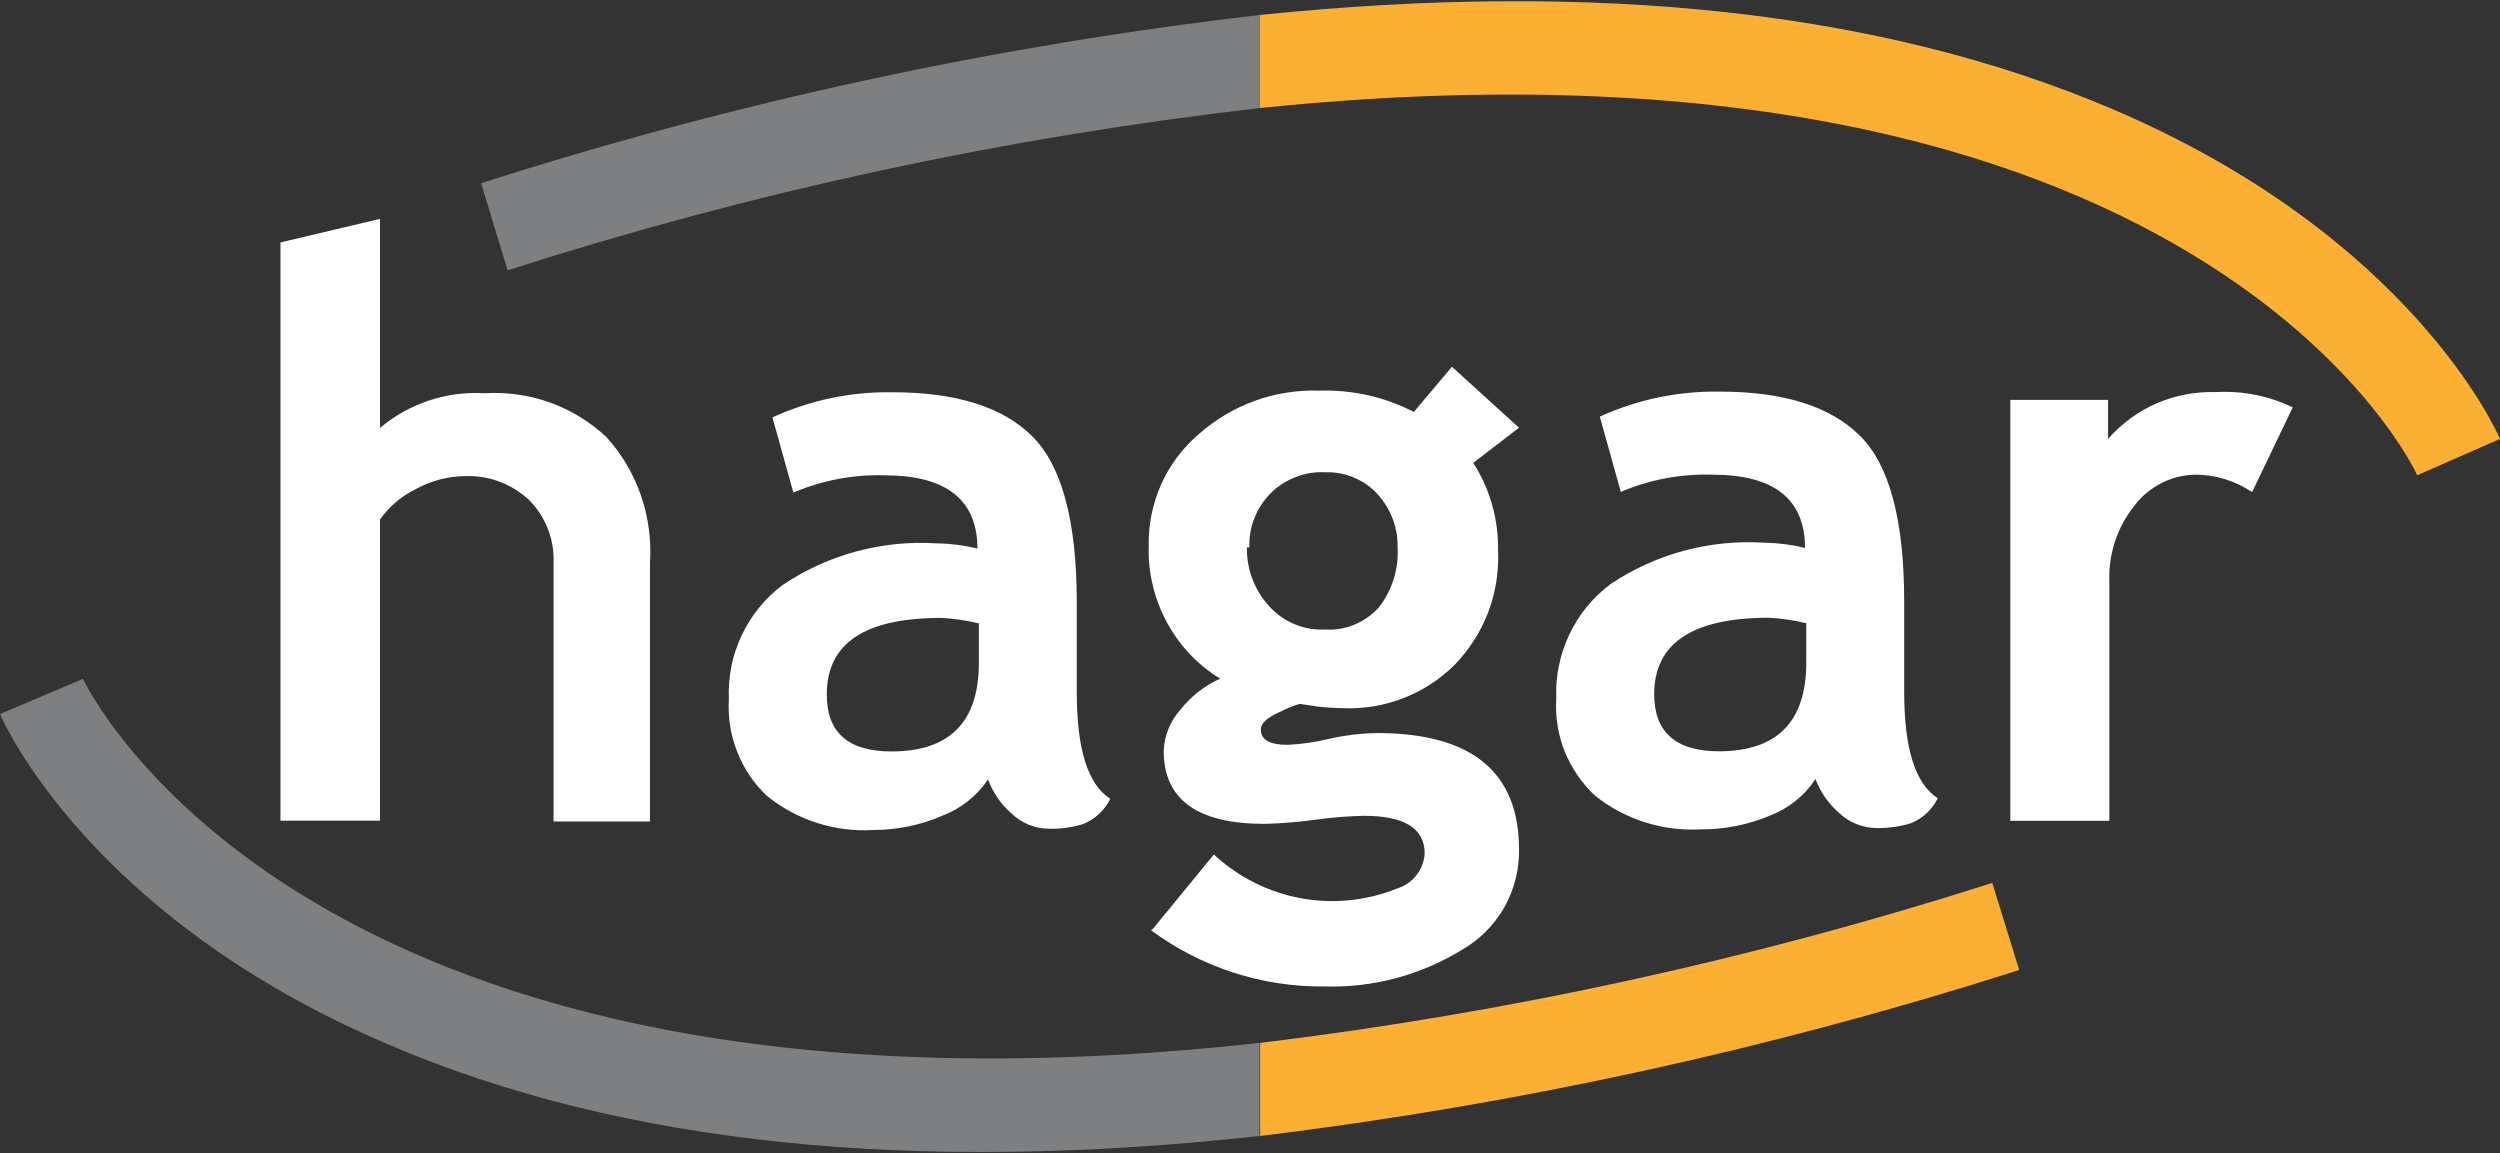
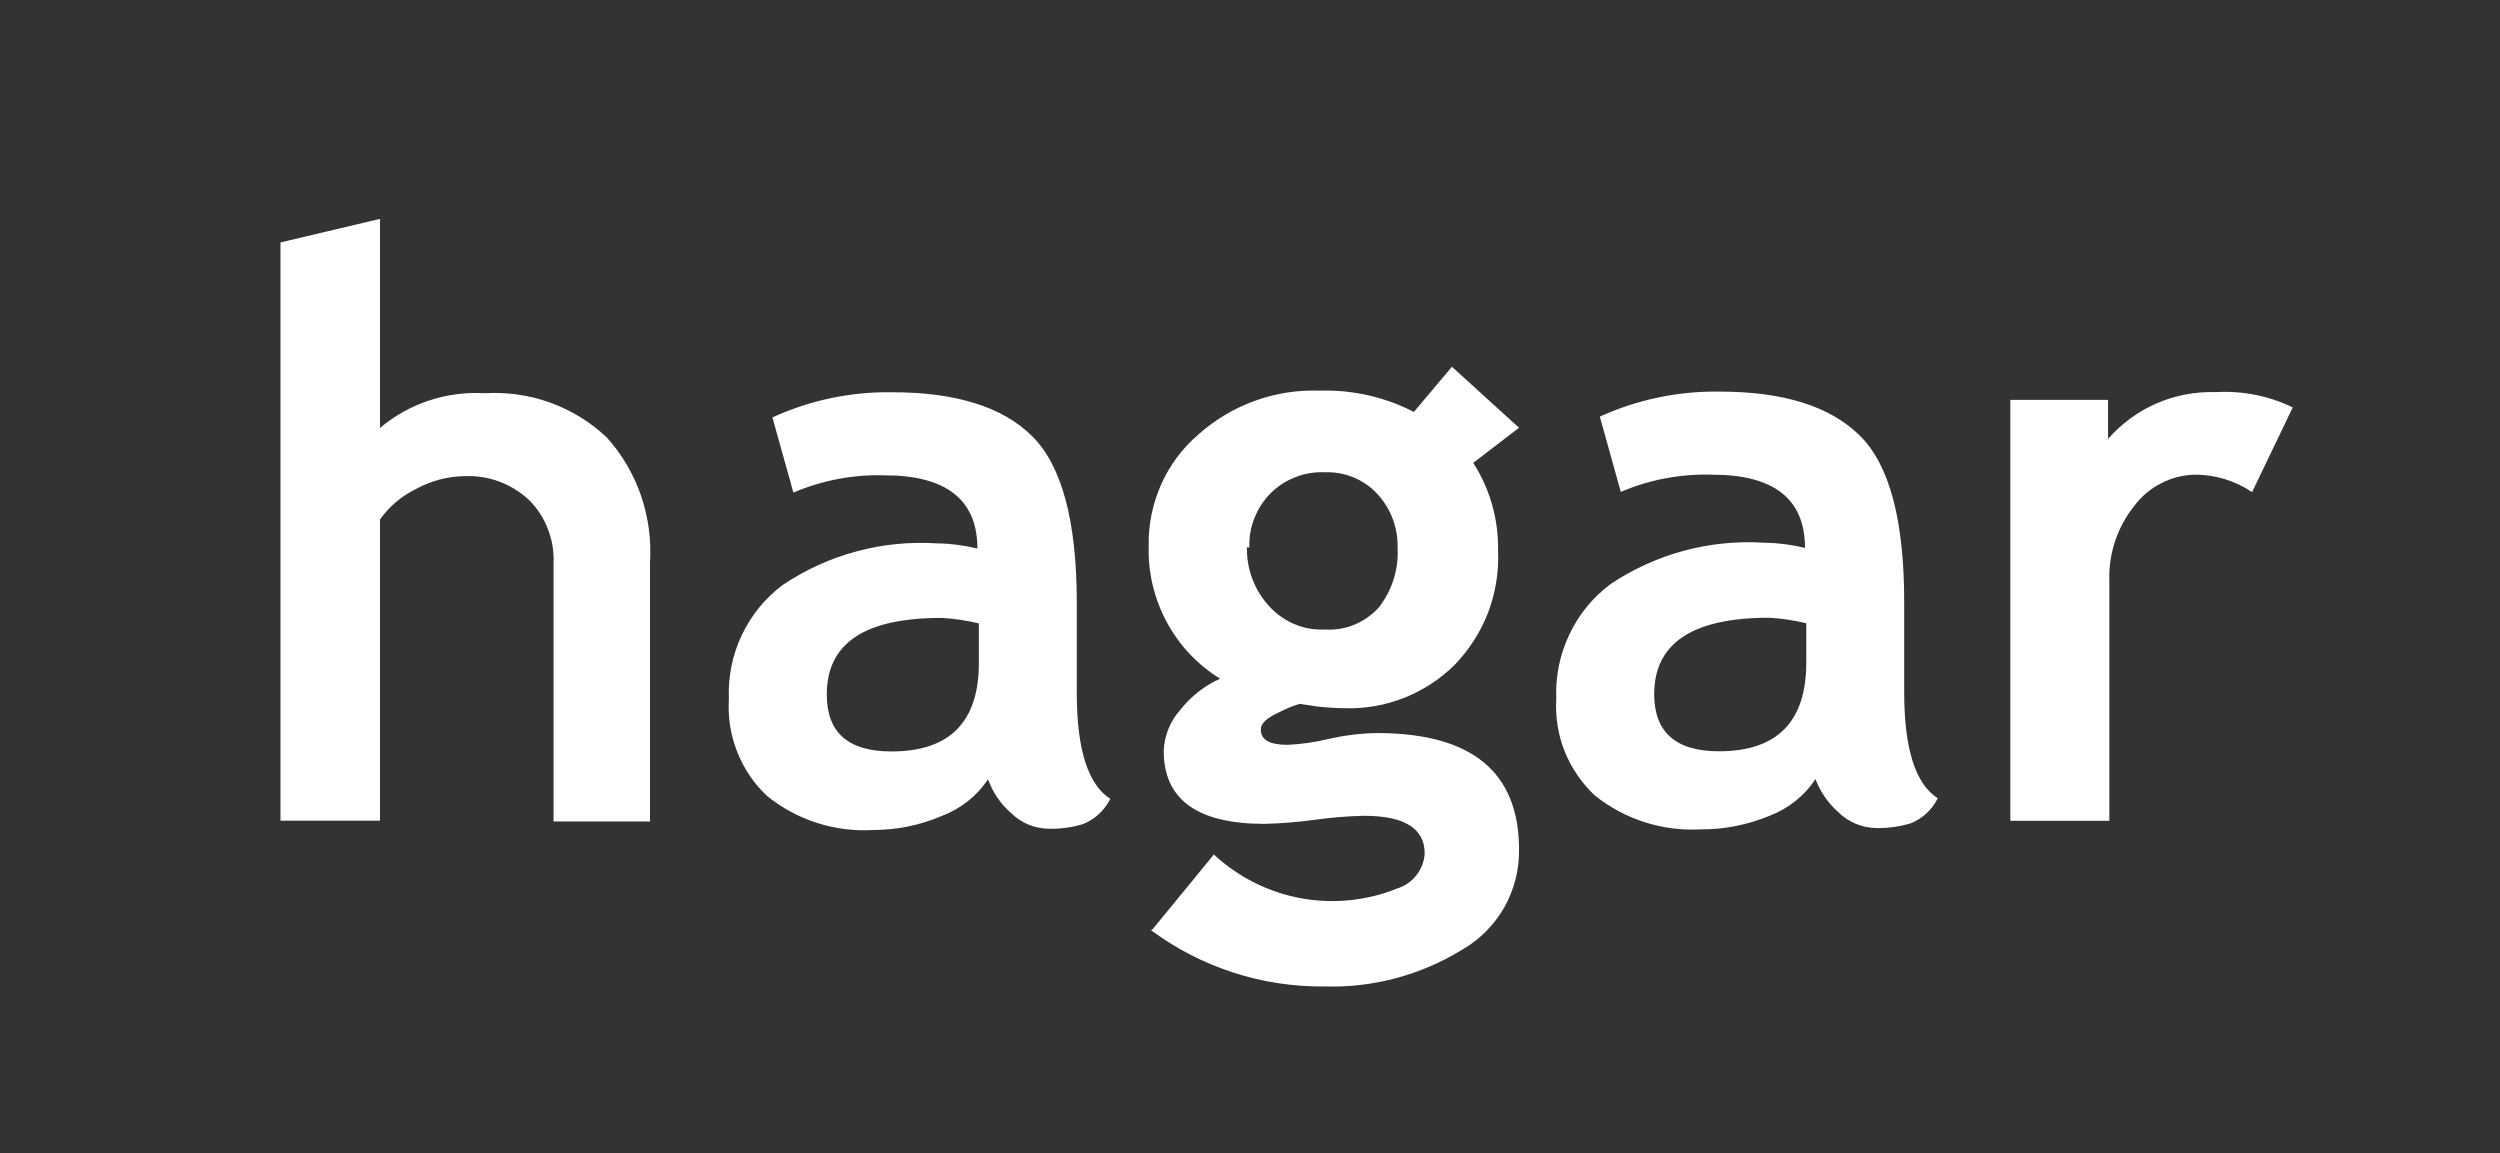
<svg xmlns="http://www.w3.org/2000/svg" version="1.2" viewBox="0 0 1550 715" width="1550" height="715">
  <rect x="0" y="0" width="1550" height="715" fill="#333333" stroke="none" />
  <title>hahagaga-svg</title>
  <style>
		.s0 { fill: #ffffff } 
		.s1 { fill: #fbb034 } 
		.s2 { fill: #7e7f81 } 
	</style>
  <path id="Layer" fill-rule="evenodd" class="s0" d="m343.2 509.3v-160.7c0.3-7.2-1-14.4-3.7-21.1-2.6-6.6-6.6-12.7-11.7-17.7-10.7-9.9-24.9-15.2-39.4-14.6-10.8 0.1-21.4 2.9-30.9 8.2-8.7 4.3-16.3 10.7-21.9 18.7v186.7h-61.7v-358.5l61.7-14.6v129.6c18.1-15.2 41.3-22.9 64.9-21.5 13.7-0.8 27.6 1.1 40.6 5.8 13 4.7 24.9 12 35 21.5 9.4 10.4 16.7 22.7 21.3 36.1 4.6 13.4 6.5 27.5 5.6 41.7v160.4zm269.4-26.1c-7 10.4-17 18.3-28.7 22.7-13.5 5.8-28 8.7-42.6 8.7-23.7 1.4-47.1-6.1-65.6-21-8.2-7.6-14.5-17-18.6-27.4-4.1-10.3-5.9-21.5-5.2-32.7-0.6-13.7 2.1-27.3 8-39.7 5.8-12.3 14.6-23.1 25.5-31.2 28.2-18.9 61.8-27.9 95.6-25.7 8.4 0.1 16.8 1.2 25 3.2 0-30.1-19.2-45.4-57.5-45.4-19.4-0.6-38.7 3.1-56.6 10.7l-13-46.6c23.3-10.7 48.7-16 74.3-15.6 39.3 0 68.4 9 86.7 27.2 18.4 18.2 27.7 52.6 27.7 103.2v56c0 34.9 6.9 56.8 20.8 65.7-3.6 7.1-9.5 12.6-16.8 15.6-6.9 2.1-14 3.1-21.2 2.9-8.8 0-17.3-3.5-23.6-9.8-6.5-5.6-11.3-12.8-14.2-20.8zm-5.7-96.7c-7.6-1.8-15.4-3-23.2-3.4-47.5 0-71.1 15.6-71.1 47.5 0 23.5 13.2 35.3 40.1 35.3q54.2 0 54.2-54.9zm107.4 190l38.3-46.7c15.1 14 33.8 23.4 53.9 27.1 20.2 3.7 40.9 1.6 59.9-6.1 4.7-1.5 8.8-4.3 11.8-8.2 3-3.8 4.8-8.5 5.1-13.4q0-23.4-37.6-23.4c-10.3 0.2-20.6 1.1-30.8 2.5q-15.4 2.1-30.9 2.5-62.5 0-62.5-45.3c0.4-9.4 4-18.4 10.3-25.4 6.5-8.3 15-15 24.7-19.3-13.9-8.5-25.4-20.7-33.1-35.1-7.8-14.5-11.7-30.7-11.2-47.2-0.3-13.1 2.4-26.1 7.7-38.1 5.3-12 13.3-22.6 23.2-31.1 20.7-18.4 47.6-28.1 75.2-27.1 20.2-0.6 40.3 3.9 58.3 13.2l23.6-28 41.6 37.8-28.4 21.8c10.4 16.1 15.7 35 15.4 54.2 0.6 13.1-1.5 26.1-6.1 38.4-4.7 12.2-11.8 23.3-20.9 32.7-9 8.9-19.6 15.8-31.3 20.4-11.7 4.6-24.2 6.8-36.8 6.4q-8.7-0.1-17.3-1.1l-10.5-1.6c-4.5 1.3-8.8 3.1-13 5.3-7.5 3.4-11.2 6.8-11.2 10.6 0 6.4 5.5 9.5 16.6 9.5 8.5-0.4 17-1.6 25.2-3.6 10.2-2.3 20.5-3.6 30.9-3.7q87.4 0.3 87.4 72.2c0.2 12.6-3 25-9.2 36-6.3 10.9-15.3 20-26.2 26.2-25.6 15.7-55.1 23.6-85 22.7-38.9 0.5-76.9-11.9-108.1-35.1zm58.8-237.2c-0.3 13.7 4.8 27 14.2 37 4.4 4.7 9.7 8.4 15.6 10.8 5.9 2.5 12.3 3.5 18.7 3.2 6.2 0.4 12.4-0.6 18.1-3 5.8-2.4 10.9-6 15.1-10.6 8.3-10.6 12.5-23.8 11.7-37.2 0.3-12.3-4.2-24.2-12.5-33.2-4.1-4.5-9.2-8-14.8-10.3-5.5-2.3-11.6-3.4-17.6-3.2-6.3-0.3-12.5 0.7-18.3 3-5.8 2.2-11.1 5.6-15.5 10-4.4 4.4-7.8 9.7-10.1 15.5-2.3 5.7-3.3 11.9-3.1 18.2zm352.5 143.7c-6.9 10.5-16.9 18.4-28.5 22.8-13.5 5.6-28 8.5-42.7 8.4-23.6 1.3-47-6.1-65.6-21-8.1-7.6-14.5-17-18.7-27.3-4.1-10.4-5.9-21.6-5.2-32.8-0.6-13.7 2.2-27.3 8.1-39.7 5.8-12.4 14.6-23.1 25.6-31.3 28.1-18.8 61.6-27.8 95.4-25.6 8.5 0.1 16.9 1.2 25.1 3.2 0-30.2-19.1-45.4-57.4-45.4-19.5-0.6-38.9 3-56.8 10.7l-13-46.7c23.3-10.6 48.7-15.9 74.3-15.5q59.3 0 86.8 27.2c18.5 18.1 27.6 52.6 27.6 103.2v56c0 34.9 6.9 56.8 20.8 65.7-3.4 7-9.4 12.6-16.6 15.5-6.9 2.1-14.1 3.1-21.3 3-8.9-0.1-17.4-3.6-23.7-9.8-6.3-5.6-11.2-12.6-14.2-20.6zm-5.7-96.6c-7.6-1.8-15.3-3-23.1-3.4q-71.2 0-71.2 47.4c0 23.5 13.4 35.4 40.1 35.4q54.2 0 54.2-55zm276.4-81.3c-10.6-7.1-23-10.9-35.7-10.8-7.2 0.2-14.4 2-20.8 5.4-6.5 3.3-12.2 8.1-16.5 13.9-10.6 13.2-16.1 29.8-15.5 46.7v148.6h-61.4v-261h60.6v24.2c8.4-9.5 18.7-17.1 30.3-22.1 11.6-5 24.2-7.3 36.8-6.9 16.3-0.9 32.6 2.3 47.4 9.5z" />
-   <path id="Layer" class="s1" d="m1309.4 67.5c-142.1-60.5-318.9-79.8-528.5-58.2v57.7c582.3-60.2 716.8 224.1 717.7 227.7l51.4-22.6c-2.2-4.9-55.6-125.8-240.6-204.6z" />
-   <path id="Layer" class="s1" d="m781.3 646.6v57.7c159.7-19.5 317.2-53.9 470.6-102.9l-16.7-54c-147.9 47.3-299.9 80.5-453.9 99.2z" />
-   <path id="Layer" class="s2" d="m298.3 113.6l16.4 54c151.8-48.7 307.9-82.4 466.2-100.6v-57.7c-163.8 19-325.4 53.9-482.6 104.3z" />
-   <path id="Layer" class="s2" d="m51.4 420.9l-51.4 21.8c2.2 5.1 55.6 126 240.6 204.8 144.8 62.2 325.7 80.4 540.3 56.8v-57.7c-592.1 65.3-727.9-222.7-729.5-225.7z" />
</svg>